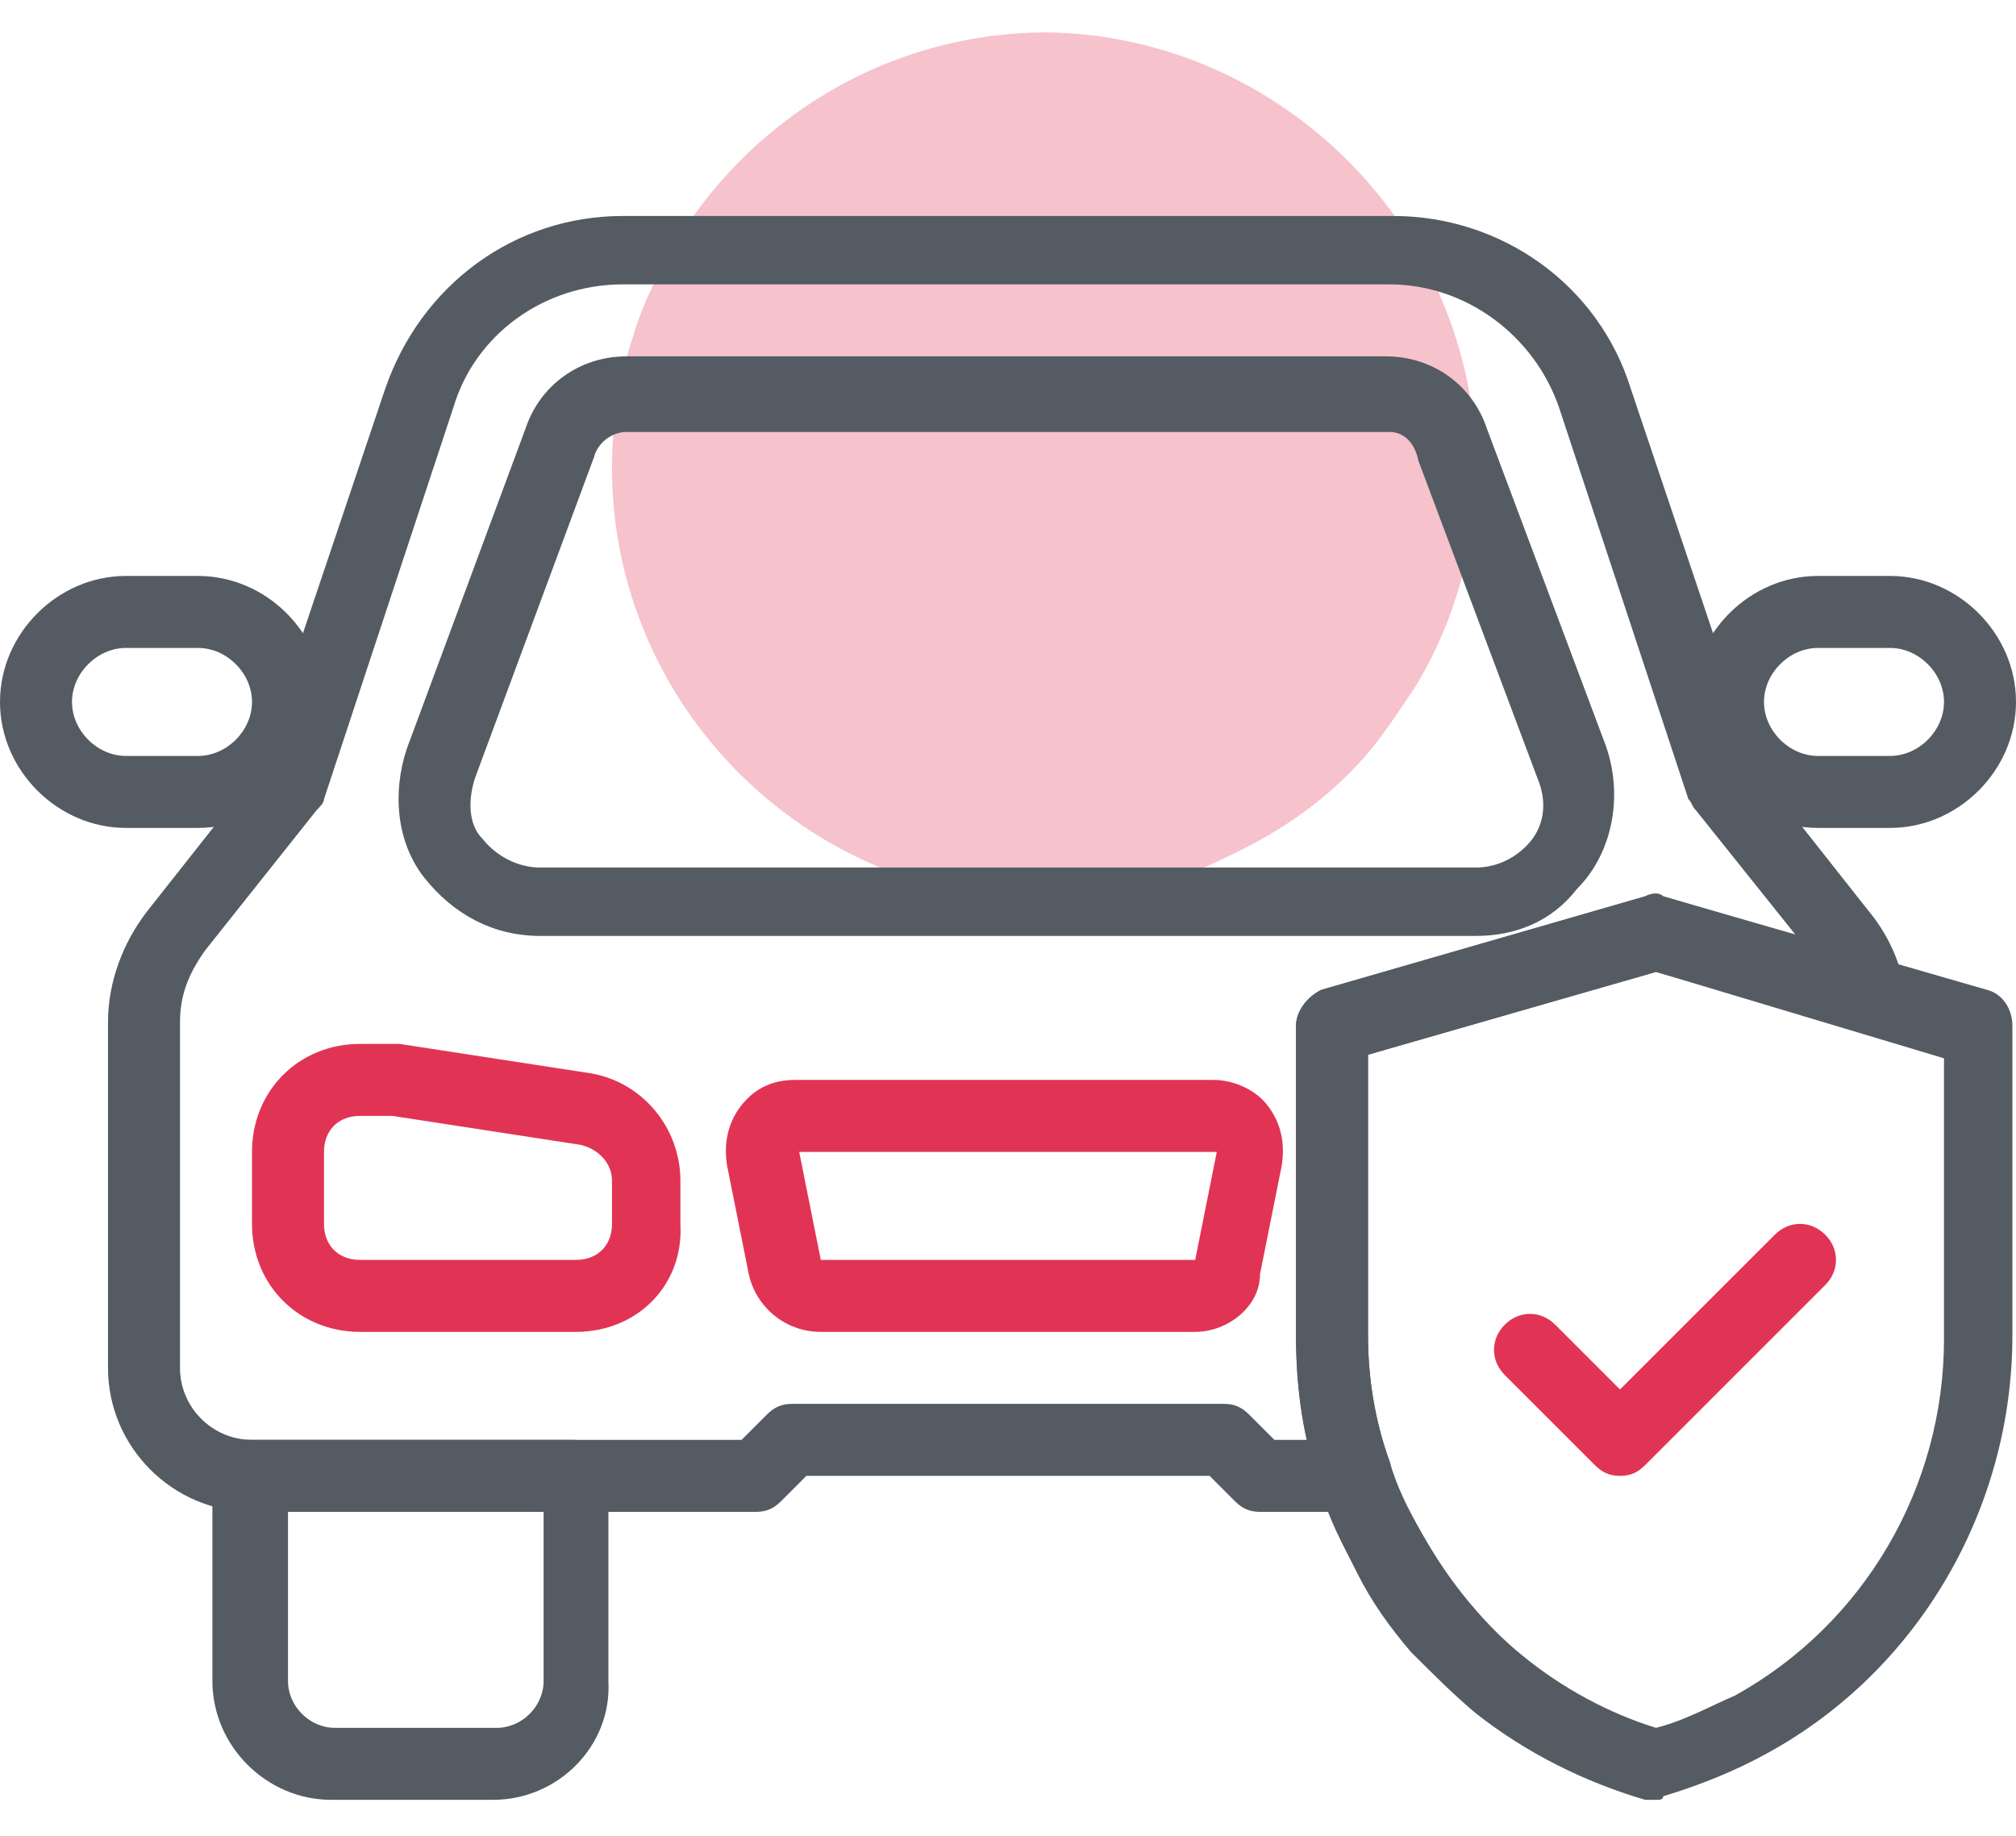
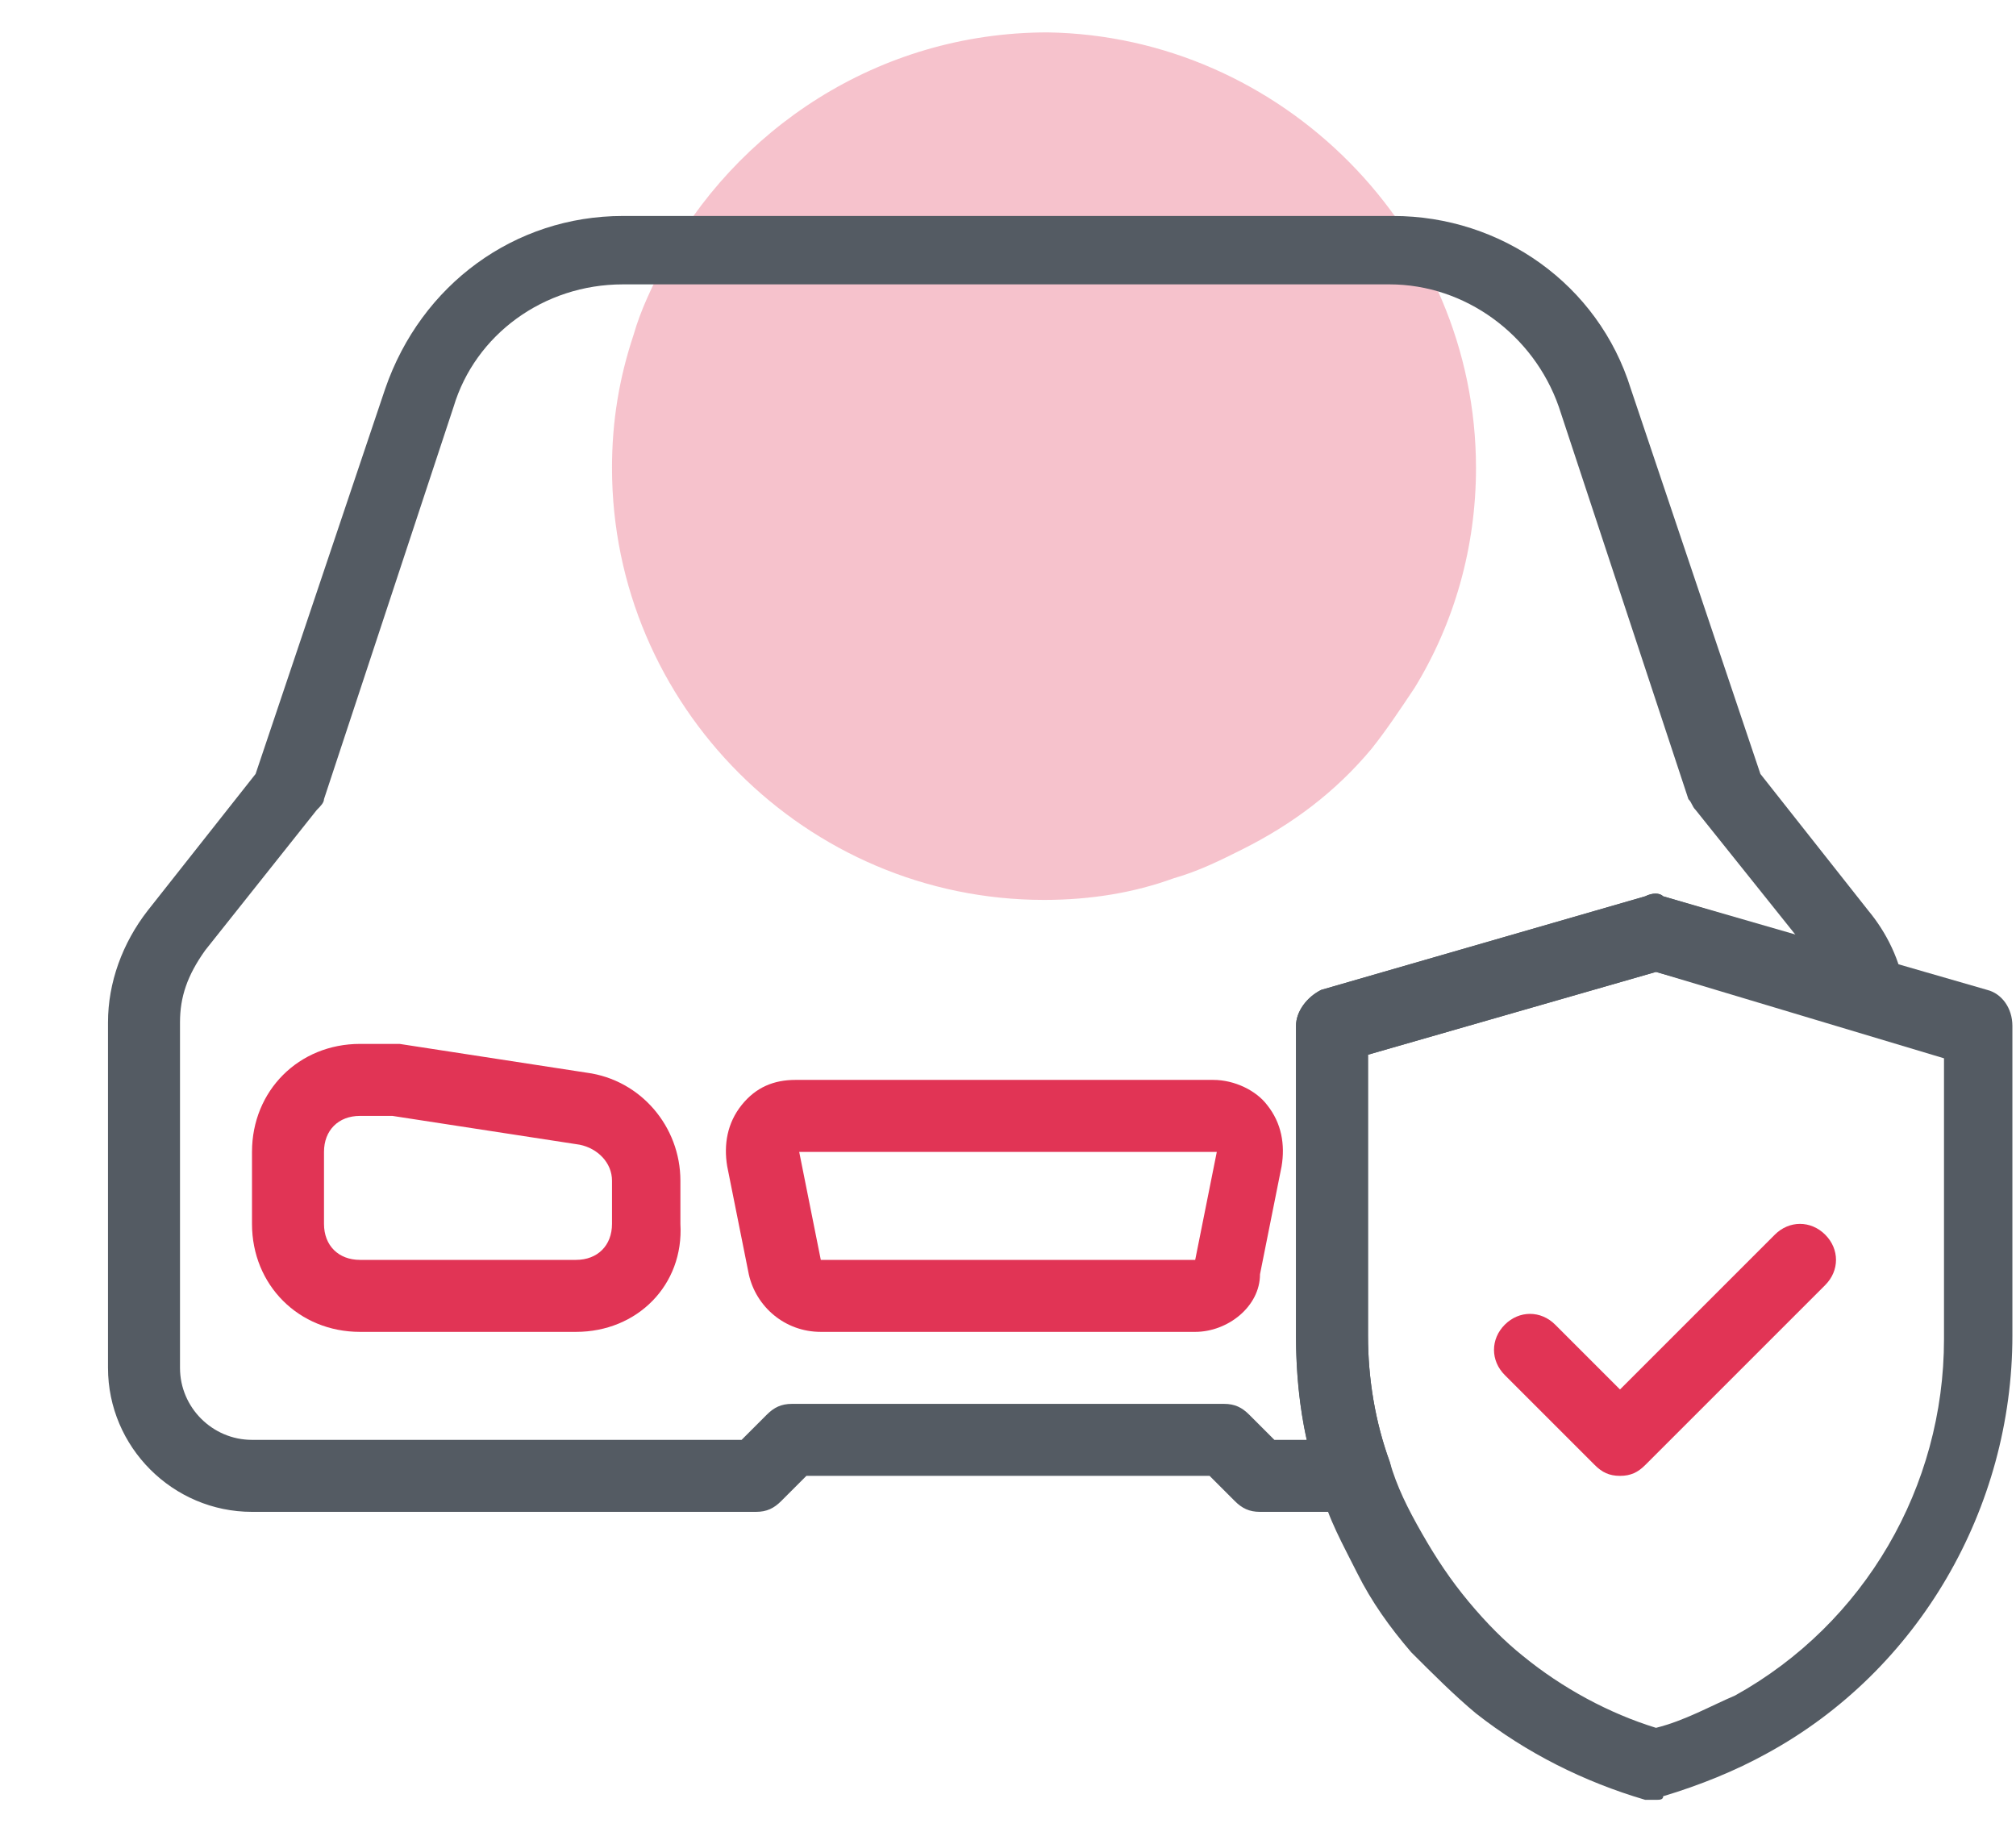
<svg xmlns="http://www.w3.org/2000/svg" width="56px" height="51px" viewBox="0 0 56 51" version="1.1">
  <title>Insurance_car insurance</title>
  <g id="Page-1" stroke="none" stroke-width="1" fill="none" fill-rule="evenodd">
    <g id="Insurance" transform="translate(-478, -299)" fill-rule="nonzero">
      <g id="Insurance_car-insurance" transform="translate(478, 299)">
        <g id="Group" opacity="0.3" transform="translate(17, 0)" fill="#E13455">
          <path d="M24,13 C24,15.2 23.4,17.3 22.3,19.1 C21.9,19.7 21.5,20.3 21.1,20.8 C20.1,22 18.9,22.9 17.5,23.6 C16.9,23.9 16.3,24.2 15.6,24.4 C14.5,24.8 13.3,25 12,25 C5.4,25 0,19.6 0,13 C0,11.7 0.2,10.5 0.6,9.3 C0.8,8.6 1.1,8 1.4,7.4 C3.4,3.6 7.4,0.9 12.1,0.9 C18.6,1 24,6.4 24,13 Z" id="Path" />
        </g>
-         <path d="M13.7,50 L9.2,50 C7.4,50 5.9,48.5 5.9,46.7 L5.9,41 C5.9,40.4 6.3,40 6.9,40 L15.9,40 C16.5,40 16.9,40.4 16.9,41 L16.9,46.7 C17,48.5 15.5,50 13.7,50 Z M8,42 L8,46.7 C8,47.4 8.6,48 9.3,48 L13.8,48 C14.5,48 15.1,47.4 15.1,46.7 L15.1,42 L8,42 Z" id="Shape" fill="#545B63" />
        <path d="M37.6,42 L35,42 C34.7,42 34.5,41.9 34.3,41.7 L33.6,41 L22.4,41 L21.7,41.7 C21.5,41.9 21.3,42 21,42 L7,42 C4.8,42 3,40.2 3,38 L3,28.4 C3,27.3 3.4,26.2 4.1,25.3 L7.1,21.5 L10.7,10.8 C11.7,7.9 14.3,6 17.3,6 L38.7,6 C41.7,6 44.4,7.9 45.3,10.8 L48.9,21.5 L51.9,25.3 C52.4,25.9 52.8,26.7 52.9,27.5 C53,27.8 52.8,28.2 52.6,28.4 C52.3,28.6 52,28.7 51.7,28.6 L46,27 L38,29.3 L38,37.1 C38,38.3 38.2,39.5 38.6,40.6 C38.7,40.9 38.6,41.2 38.5,41.5 C38.4,41.8 37.9,42 37.6,42 Z M35.4,40 L36.3,40 C36.1,39.1 36,38.1 36,37.1 L36,28.5 C36,28.1 36.3,27.7 36.7,27.5 L45.7,24.9 C45.9,24.8 46.1,24.8 46.2,24.9 L49.9,26 L47.1,22.5 C47,22.4 47,22.3 46.9,22.2 L43.3,11.3 C42.6,9.3 40.7,7.9 38.6,7.9 L17.3,7.9 C15.1,7.9 13.2,9.3 12.6,11.3 L9,22.2 C9,22.3 8.9,22.4 8.8,22.5 L5.7,26.4 C5.2,27.1 5,27.7 5,28.4 L5,38 C5,39.1 5.9,40 7,40 L20.6,40 L21.3,39.3 C21.5,39.1 21.7,39 22,39 L34,39 C34.3,39 34.5,39.1 34.7,39.3 L35.4,40 Z" id="Shape" fill="#545B63" />
        <path d="M16,37 L10,37 C8.3,37 7,35.7 7,34 L7,32 C7,30.3 8.3,29 10,29 L11,29 C11,29 11.1,29 11.1,29 L16.3,29.8 C17.8,30 18.9,31.3 18.9,32.8 L18.9,34 C19,35.7 17.7,37 16,37 Z M10,31 C9.4,31 9,31.4 9,32 L9,34 C9,34.6 9.4,35 10,35 L16,35 C16.6,35 17,34.6 17,34 L17,32.8 C17,32.3 16.6,31.9 16.1,31.8 L10.9,31 L10,31 Z" id="Shape" fill="#E13455" />
        <path d="M33.2,37 L22.8,37 C21.8,37 21,36.3 20.8,35.4 L20.2,32.4 C20.1,31.8 20.2,31.2 20.6,30.7 C21,30.2 21.5,30 22.1,30 L33.7,30 C34.3,30 34.9,30.3 35.2,30.7 C35.6,31.2 35.7,31.8 35.6,32.4 L35,35.4 C35,36.3 34.1,37 33.2,37 Z M33.2,35 L33.2,36 L33.2,35 L33.2,35 Z M22.2,32 L22.8,35 L33.2,35 L33.8,32 L22.2,32 Z" id="Shape" fill="#E13455" />
-         <path d="M41,26 L15,26 C13.7,26 12.6,25.4 11.8,24.4 C11,23.4 10.9,22 11.3,20.8 L14.6,11.9 C15,10.7 16.1,9.9 17.4,9.9 L38.5,9.9 C39.8,9.9 40.9,10.7 41.3,11.9 L44.6,20.7 C45.1,22.1 44.8,23.7 43.8,24.7 C43.1,25.6 42.1,26 41,26 Z M17.4,12 C17,12 16.6,12.3 16.5,12.7 L13.2,21.6 C13,22.2 13,22.9 13.4,23.3 C13.8,23.8 14.4,24.1 15,24.1 L41,24.1 C41.5,24.1 42,23.9 42.4,23.5 C42.9,23 43,22.3 42.7,21.6 L42.7,21.6 L39.4,12.8 C39.3,12.3 39,12 38.6,12 L17.4,12 Z" id="Shape" fill="#545B63" />
-         <path d="M52.5,23 L50.5,23 C48.6,23 47,21.4 47,19.5 C47,17.6 48.6,16 50.5,16 L52.5,16 C54.4,16 56,17.6 56,19.5 C56,21.4 54.4,23 52.5,23 Z M50.5,18 C49.7,18 49,18.7 49,19.5 C49,20.3 49.7,21 50.5,21 L52.5,21 C53.3,21 54,20.3 54,19.5 C54,18.7 53.3,18 52.5,18 L50.5,18 Z" id="Shape" fill="#545B63" />
-         <path d="M5.5,23 L3.5,23 C1.6,23 0,21.4 0,19.5 C0,17.6 1.6,16 3.5,16 L5.5,16 C7.4,16 9,17.6 9,19.5 C9,21.4 7.4,23 5.5,23 Z M3.5,18 C2.7,18 2,18.7 2,19.5 C2,20.3 2.7,21 3.5,21 L5.5,21 C6.3,21 7,20.3 7,19.5 C7,18.7 6.3,18 5.5,18 L3.5,18 Z" id="Shape" fill="#545B63" />
        <path d="M45,41 C44.7,41 44.5,40.9 44.3,40.7 L41.8,38.2 C41.4,37.8 41.4,37.2 41.8,36.8 C42.2,36.4 42.8,36.4 43.2,36.8 L45,38.6 L49.3,34.3 C49.7,33.9 50.3,33.9 50.7,34.3 C51.1,34.7 51.1,35.3 50.7,35.7 L45.7,40.7 C45.5,40.9 45.3,41 45,41 Z" id="Path" fill="#E13455" />
        <path d="M46,50 C45.9,50 45.8,50 45.7,50 C44,49.5 42.4,48.7 41,47.6 C40.4,47.1 39.8,46.5 39.2,45.9 C38.6,45.2 38.1,44.5 37.7,43.7 C37.3,42.9 36.9,42.2 36.7,41.4 C36.2,40 36,38.6 36,37.1 L36,28.5 C36,28.1 36.3,27.7 36.7,27.5 L45.7,24.9 C45.9,24.8 46.1,24.8 46.2,24.9 L55.2,27.5 C55.6,27.6 55.9,28 55.9,28.5 L55.9,37.1 C55.9,41.9 53.3,46.4 49.1,48.7 C48.2,49.2 47.2,49.6 46.2,49.9 C46.2,50 46.1,50 46,50 Z M38,29.3 L38,37.1 C38,38.3 38.2,39.5 38.6,40.6 C38.8,41.3 39.1,41.9 39.5,42.6 C39.9,43.3 40.3,43.9 40.8,44.5 C41.3,45.1 41.8,45.6 42.3,46 C43.4,46.9 44.7,47.6 46,48 C46.8,47.8 47.5,47.4 48.2,47.1 C51.8,45.1 54,41.3 54,37.2 L54,29.4 L46,27 L38,29.3 Z" id="Shape" fill="#545B63" />
      </g>
    </g>
  </g>
</svg>